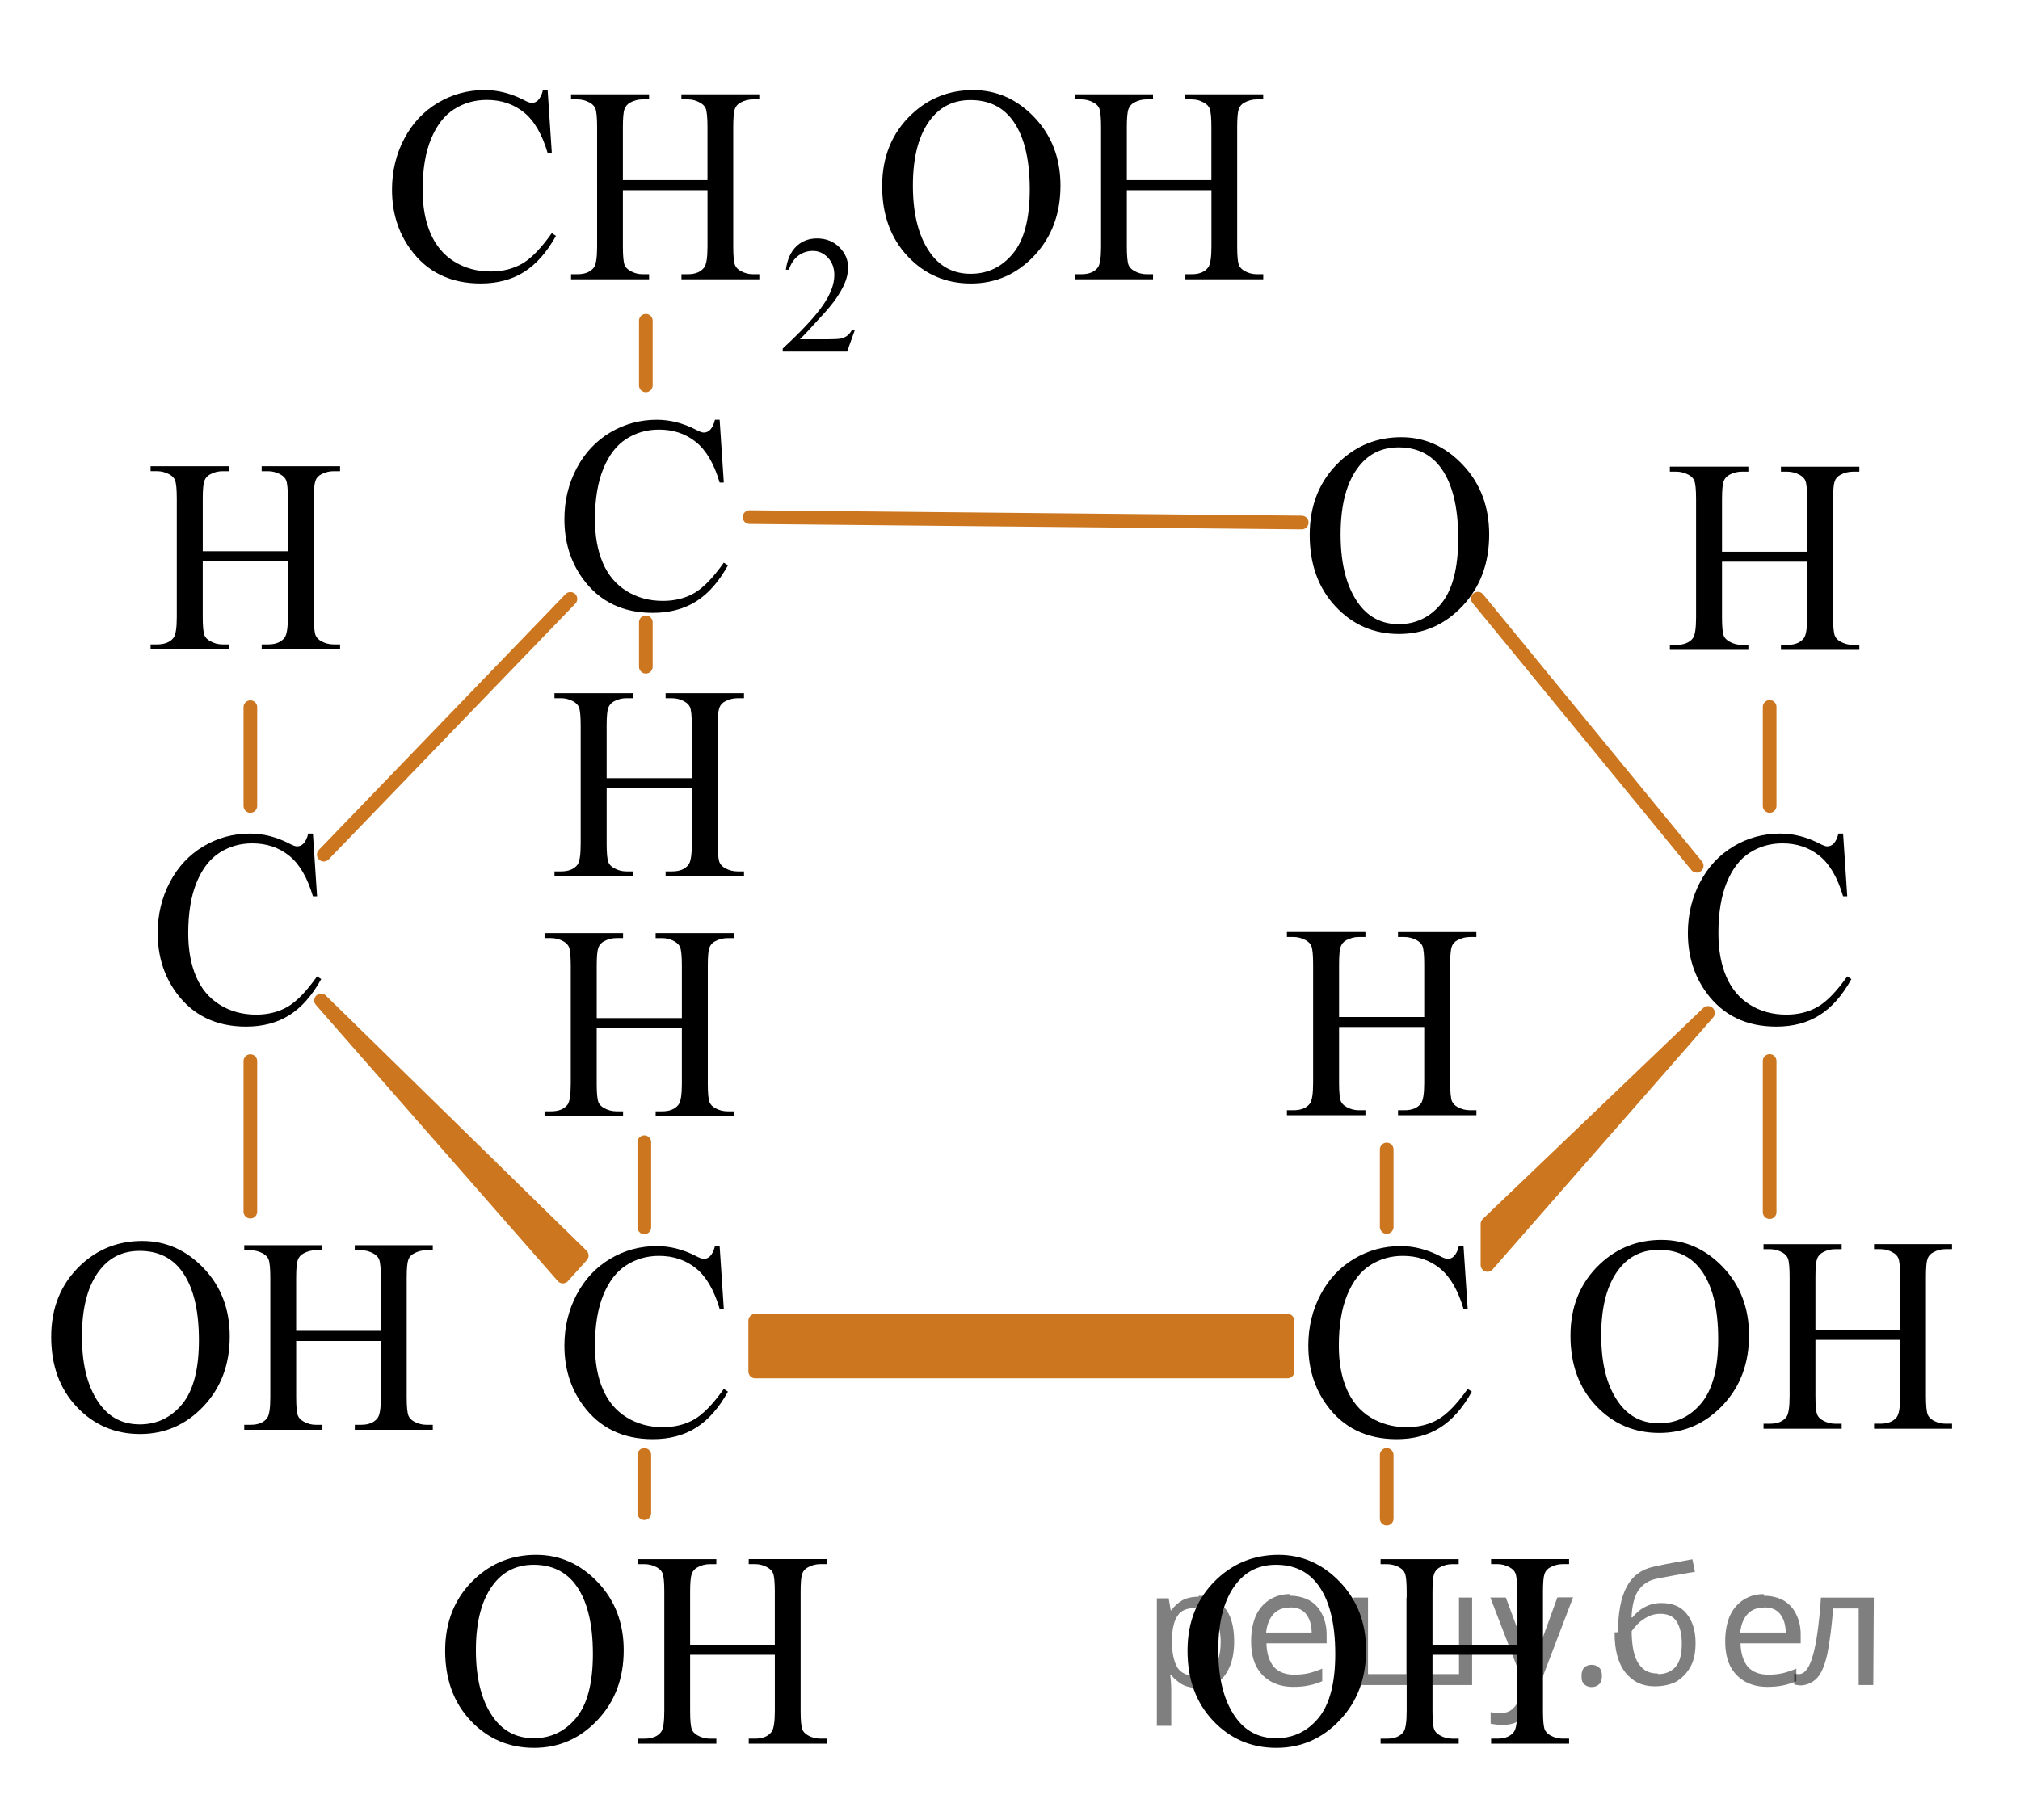
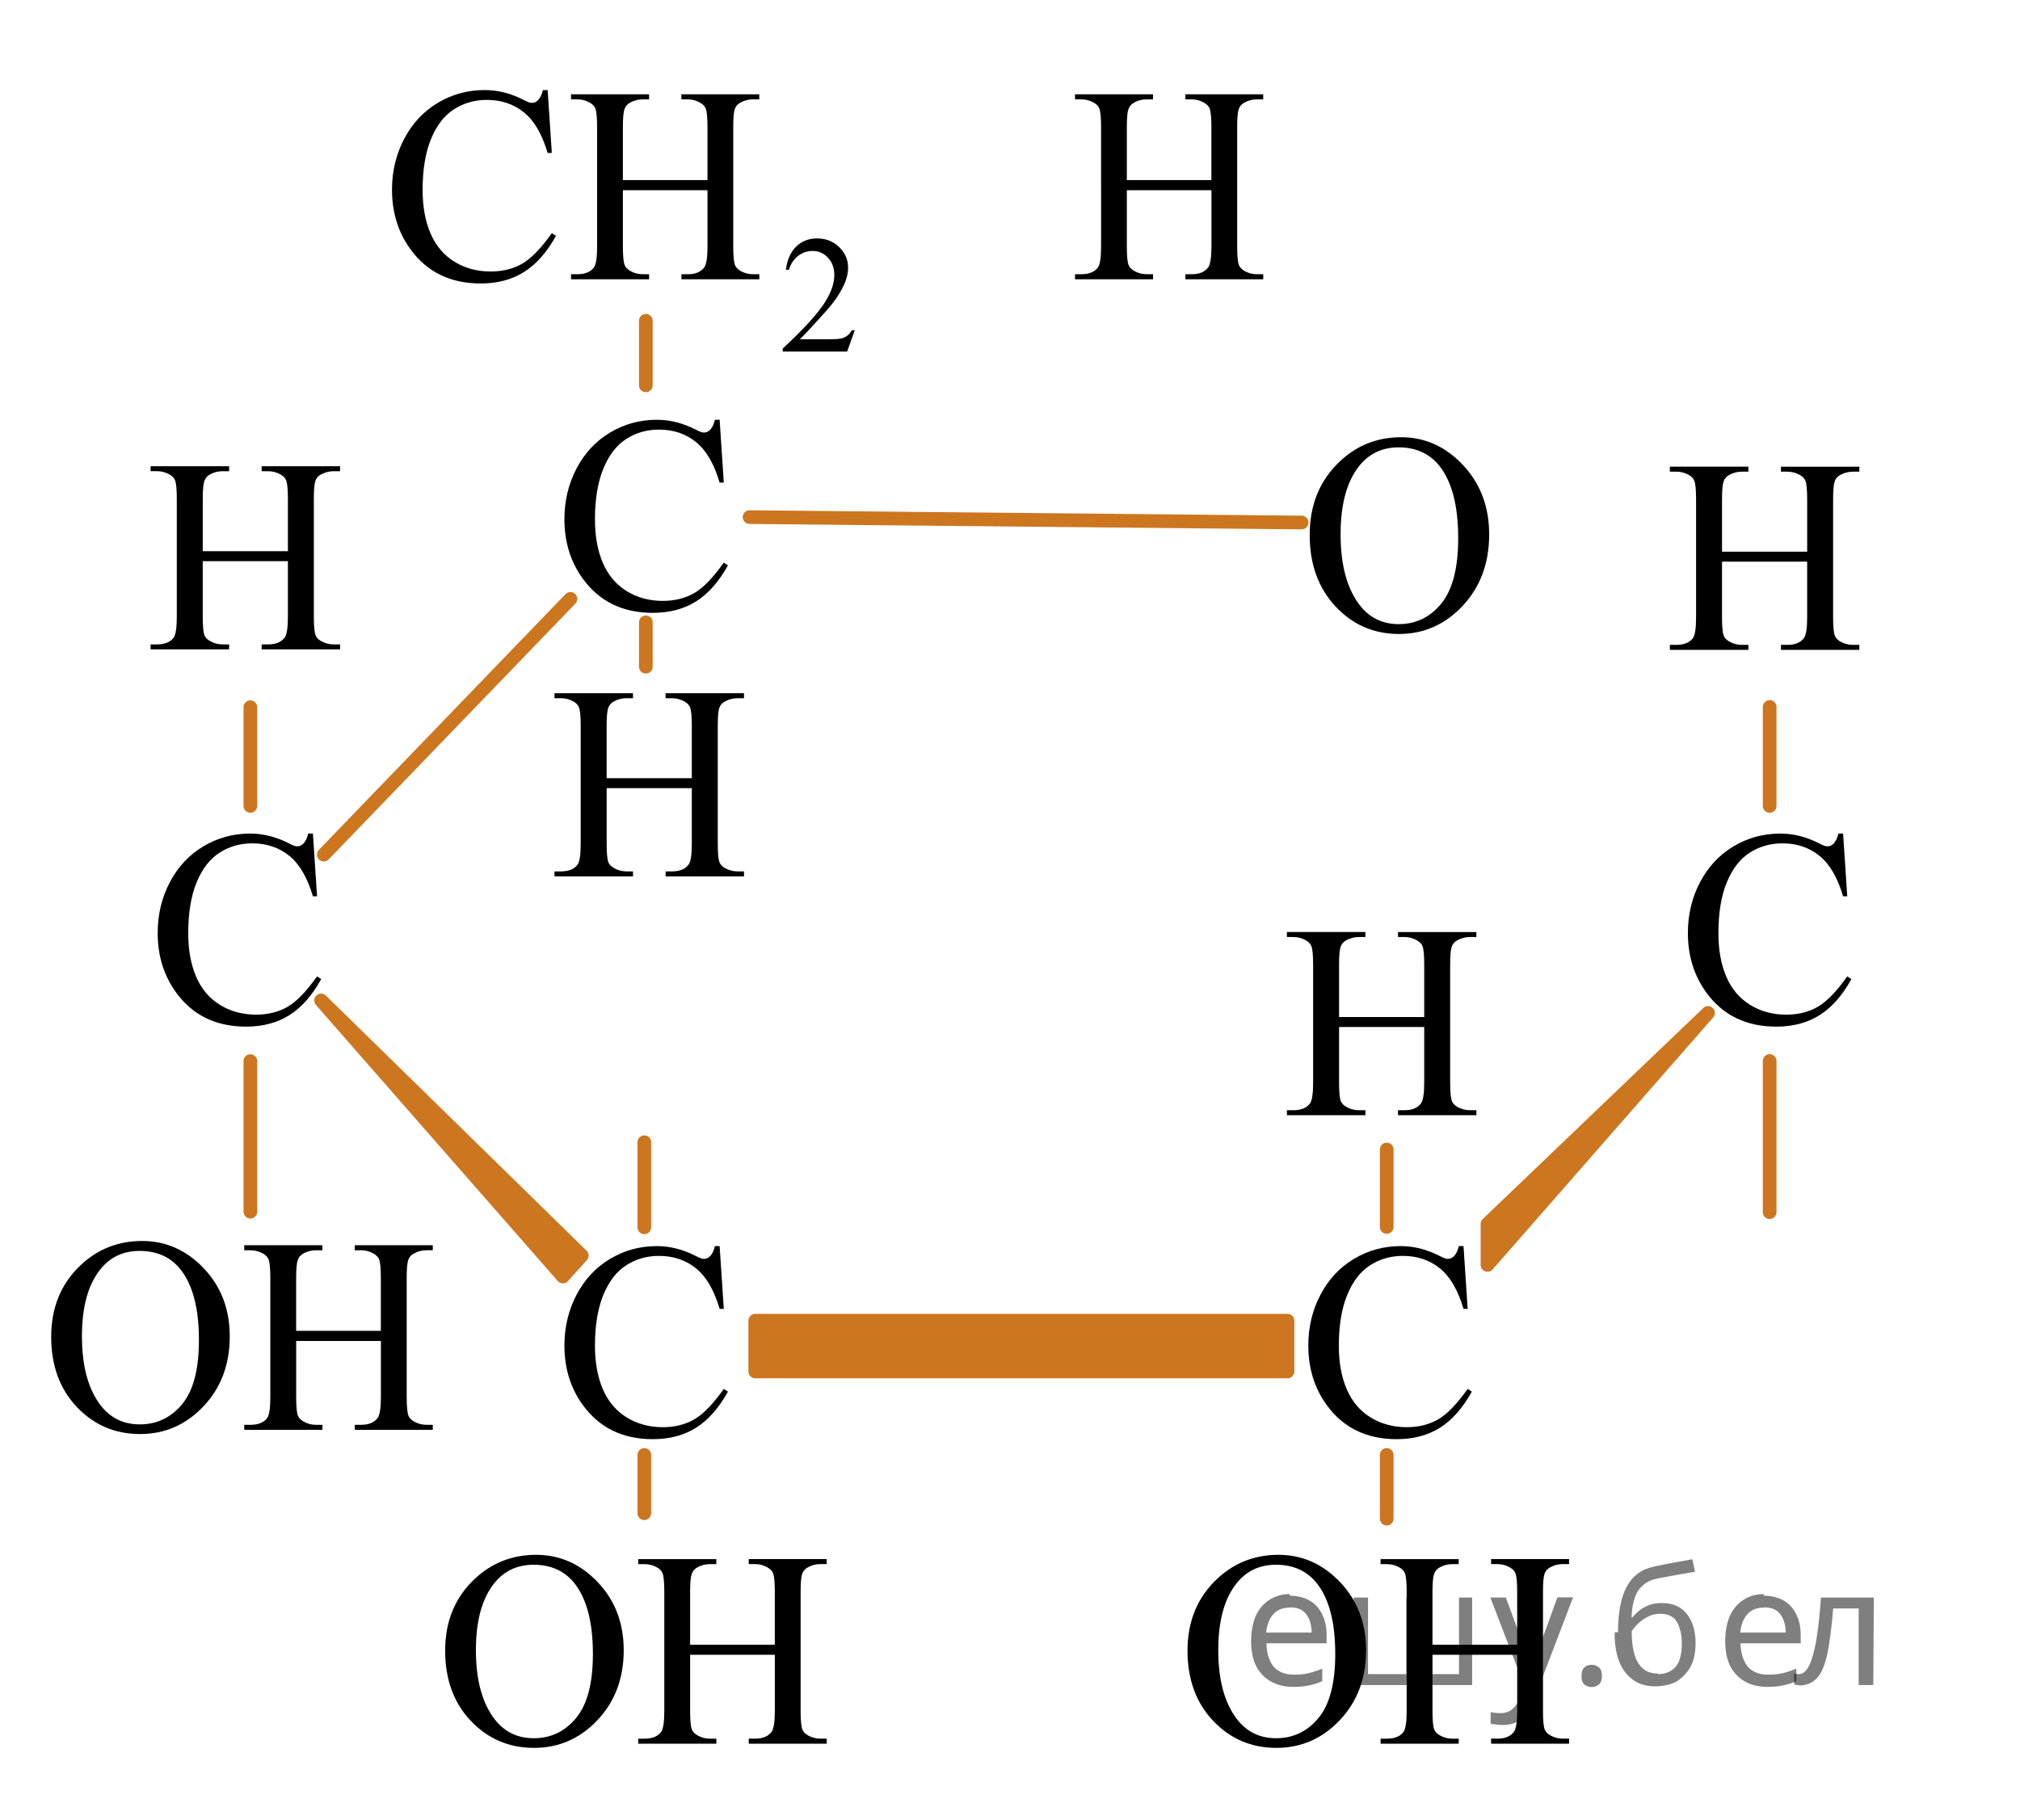
<svg xmlns="http://www.w3.org/2000/svg" xmlns:xlink="http://www.w3.org/1999/xlink" version="1.1" id="Слой_1" x="0px" y="0px" width="110.782px" height="99.828px" viewBox="-0.135 1.466 110.782 99.828" enable-background="new -0.135 1.466 110.782 99.828" xml:space="preserve">
  <rect x="41.284" y="73.913" fill="#CC761F" stroke="#CC761F" stroke-width="0.75" stroke-linecap="round" stroke-linejoin="round" stroke-miterlimit="10" width="29.19" height="2.786" />
  <polygon fill="#CC761F" stroke="#CC761F" stroke-width="0.75" stroke-linecap="round" stroke-linejoin="round" stroke-miterlimit="10" points="  31.77,70.339 17.473,56.346 30.735,71.49 " />
  <polygon fill="#CC761F" stroke="#CC761F" stroke-width="0.75" stroke-linecap="round" stroke-linejoin="round" stroke-miterlimit="10" points="  93.538,57.03 81.442,70.855 81.442,68.606 " />
  <line fill="none" stroke="#CC761F" stroke-width="0.75" stroke-linecap="round" stroke-linejoin="round" stroke-miterlimit="10" x1="71.254" y1="30.129" x2="40.973" y2="29.832" />
  <line fill="none" stroke="#CC761F" stroke-width="0.75" stroke-linecap="round" stroke-linejoin="round" stroke-miterlimit="10" x1="13.596" y1="40.26" x2="13.596" y2="45.675" />
  <line fill="none" stroke="#CC761F" stroke-width="0.75" stroke-linecap="round" stroke-linejoin="round" stroke-miterlimit="10" x1="13.596" y1="67.933" x2="13.596" y2="59.675" />
  <line fill="none" stroke="#CC761F" stroke-width="0.75" stroke-linecap="round" stroke-linejoin="round" stroke-miterlimit="10" x1="96.917" y1="40.245" x2="96.917" y2="45.675" />
  <line fill="none" stroke="#CC761F" stroke-width="0.75" stroke-linecap="round" stroke-linejoin="round" stroke-miterlimit="10" x1="75.915" y1="81.277" x2="75.915" y2="84.772" />
  <line fill="none" stroke="#CC761F" stroke-width="0.75" stroke-linecap="round" stroke-linejoin="round" stroke-miterlimit="10" x1="75.915" y1="64.521" x2="75.915" y2="68.772" />
  <line fill="none" stroke="#CC761F" stroke-width="0.75" stroke-linecap="round" stroke-linejoin="round" stroke-miterlimit="10" x1="96.917" y1="67.959" x2="96.917" y2="59.668" />
-   <line fill="none" stroke="#CC761F" stroke-width="0.75" stroke-linecap="round" stroke-linejoin="round" stroke-miterlimit="10" x1="80.913" y1="34.306" x2="92.917" y2="48.958" />
  <line fill="none" stroke="#CC761F" stroke-width="0.75" stroke-linecap="round" stroke-linejoin="round" stroke-miterlimit="10" x1="35.284" y1="35.604" x2="35.284" y2="38.038" />
  <line fill="none" stroke="#CC761F" stroke-width="0.75" stroke-linecap="round" stroke-linejoin="round" stroke-miterlimit="10" x1="35.284" y1="19.062" x2="35.284" y2="22.604" />
  <line fill="none" stroke="#CC761F" stroke-width="0.75" stroke-linecap="round" stroke-linejoin="round" stroke-miterlimit="10" x1="17.622" y1="48.347" x2="31.149" y2="34.318" />
  <line fill="none" stroke="#CC761F" stroke-width="0.75" stroke-linecap="round" stroke-linejoin="round" stroke-miterlimit="10" x1="35.201" y1="81.278" x2="35.201" y2="84.475" />
  <line fill="none" stroke="#CC761F" stroke-width="0.75" stroke-linecap="round" stroke-linejoin="round" stroke-miterlimit="10" x1="35.201" y1="64.123" x2="35.201" y2="68.792" />
  <g>
    <g>
      <g>
        <g>
          <defs>
            <rect id="SVGID_1_" x="68.86" y="21.837" width="16.561" height="18.423" />
          </defs>
          <clipPath id="SVGID_2_">
            <use xlink:href="#SVGID_1_" overflow="visible" />
          </clipPath>
          <g clip-path="url(#SVGID_2_)">
            <path d="M76.708,25.45c1.305,0,2.436,0.509,3.391,1.526c0.956,1.018,1.436,2.287,1.436,3.81c0,1.567-0.482,2.869-1.445,3.904       c-0.965,1.035-2.131,1.553-3.5,1.553c-1.383,0-2.545-0.505-3.486-1.515s-1.412-2.316-1.412-3.92       c0-1.639,0.543-2.976,1.631-4.011C74.264,25.9,75.393,25.45,76.708,25.45z M76.567,26.006c-0.898,0-1.621,0.343-2.164,1.027       c-0.678,0.853-1.016,2.101-1.016,3.745c0,1.685,0.352,2.981,1.053,3.89c0.539,0.69,1.25,1.035,2.135,1.035       c0.943,0,1.723-0.378,2.338-1.134c0.615-0.757,0.924-1.949,0.924-3.578c0-1.766-0.34-3.082-1.016-3.95       C78.276,26.351,77.526,26.006,76.567,26.006z" />
          </g>
        </g>
      </g>
    </g>
  </g>
  <g>
    <g>
      <g>
        <defs>
          <rect id="SVGID_3_" x="88.637" y="23.318" width="16.56" height="16.56" />
        </defs>
        <clipPath id="SVGID_4_">
          <use xlink:href="#SVGID_3_" overflow="visible" />
        </clipPath>
        <g clip-path="url(#SVGID_4_)">
          <path d="M94.305,31.728h4.67v-2.876c0-0.514-0.032-0.852-0.097-1.015c-0.049-0.124-0.152-0.23-0.311-0.319      c-0.213-0.118-0.438-0.178-0.675-0.178h-0.355v-0.274h4.299v0.274h-0.355c-0.237,0-0.463,0.057-0.675,0.171      c-0.158,0.079-0.266,0.198-0.322,0.359c-0.058,0.16-0.086,0.487-0.086,0.981v6.486c0,0.509,0.032,0.845,0.097,1.008      c0.05,0.123,0.15,0.229,0.304,0.318c0.218,0.119,0.445,0.178,0.683,0.178h0.355v0.274h-4.299v-0.274h0.355      c0.41,0,0.709-0.121,0.896-0.362c0.124-0.158,0.186-0.539,0.186-1.142v-3.062h-4.67v3.062c0,0.509,0.032,0.845,0.097,1.008      c0.05,0.123,0.153,0.229,0.312,0.318c0.212,0.119,0.438,0.178,0.675,0.178h0.362v0.274h-4.306v-0.274H91.8      c0.415,0,0.717-0.121,0.904-0.362c0.118-0.158,0.178-0.539,0.178-1.142v-6.486c0-0.514-0.032-0.852-0.097-1.015      c-0.049-0.124-0.15-0.23-0.304-0.319c-0.217-0.118-0.444-0.178-0.682-0.178h-0.355v-0.274h4.306v0.274h-0.362      c-0.237,0-0.463,0.057-0.675,0.171c-0.153,0.079-0.26,0.198-0.319,0.359c-0.059,0.16-0.089,0.487-0.089,0.981V31.728      L94.305,31.728z" />
        </g>
      </g>
    </g>
  </g>
  <g>
    <g>
      <g>
        <defs>
          <rect id="SVGID_5_" x="67.634" y="48.844" width="16.561" height="16.56" />
        </defs>
        <clipPath id="SVGID_6_">
          <use xlink:href="#SVGID_5_" overflow="visible" />
        </clipPath>
        <g clip-path="url(#SVGID_6_)">
          <path d="M73.303,57.255h4.67v-2.876c0-0.514-0.032-0.853-0.097-1.016c-0.049-0.123-0.152-0.229-0.311-0.318      c-0.213-0.119-0.438-0.178-0.675-0.178h-0.355v-0.274h4.298v0.274h-0.354c-0.237,0-0.463,0.057-0.675,0.17      c-0.158,0.079-0.266,0.199-0.322,0.359c-0.058,0.161-0.086,0.488-0.086,0.982v6.485c0,0.509,0.032,0.845,0.097,1.008      c0.05,0.124,0.15,0.23,0.304,0.319c0.218,0.118,0.445,0.178,0.683,0.178h0.355v0.274h-4.299v-0.274h0.355      c0.41,0,0.709-0.121,0.896-0.363c0.124-0.158,0.186-0.538,0.186-1.142v-3.062h-4.67v3.062c0,0.509,0.032,0.845,0.097,1.008      c0.05,0.124,0.153,0.23,0.312,0.319c0.212,0.118,0.438,0.178,0.675,0.178h0.362v0.274h-4.306v-0.274h0.355      c0.415,0,0.717-0.121,0.904-0.363c0.118-0.158,0.178-0.539,0.178-1.142v-6.485c0-0.514-0.032-0.853-0.097-1.016      c-0.049-0.123-0.15-0.229-0.304-0.318c-0.217-0.119-0.444-0.178-0.682-0.178h-0.355v-0.274h4.306v0.274h-0.362      c-0.237,0-0.463,0.057-0.675,0.17c-0.153,0.079-0.26,0.199-0.319,0.359c-0.059,0.161-0.089,0.488-0.089,0.982V57.255      L73.303,57.255z" />
        </g>
      </g>
    </g>
  </g>
  <g>
    <g>
      <g>
        <defs>
          <rect id="SVGID_7_" x="5.315" y="23.291" width="16.56" height="16.561" />
        </defs>
        <clipPath id="SVGID_8_">
          <use xlink:href="#SVGID_7_" overflow="visible" />
        </clipPath>
        <g clip-path="url(#SVGID_8_)">
          <path d="M10.984,31.702h4.67v-2.876c0-0.514-0.032-0.852-0.097-1.015c-0.049-0.124-0.152-0.23-0.311-0.319      c-0.213-0.118-0.438-0.178-0.675-0.178h-0.355V27.04h4.299v0.274H18.16c-0.237,0-0.463,0.057-0.675,0.171      c-0.158,0.079-0.266,0.198-0.322,0.359c-0.058,0.16-0.086,0.487-0.086,0.981v6.486c0,0.509,0.032,0.845,0.097,1.008      c0.05,0.123,0.15,0.229,0.304,0.318c0.218,0.119,0.445,0.178,0.683,0.178h0.355v0.274h-4.299v-0.274h0.355      c0.41,0,0.709-0.121,0.896-0.362c0.124-0.158,0.186-0.539,0.186-1.142v-3.062h-4.67v3.062c0,0.509,0.032,0.845,0.097,1.008      c0.05,0.123,0.153,0.229,0.312,0.318c0.212,0.119,0.438,0.178,0.675,0.178h0.362v0.274H8.124v-0.274h0.355      c0.415,0,0.717-0.121,0.904-0.363c0.118-0.158,0.178-0.538,0.178-1.142v-6.485c0-0.514-0.032-0.853-0.097-1.015      c-0.049-0.124-0.15-0.23-0.304-0.319c-0.217-0.118-0.444-0.178-0.682-0.178H8.124V27.04h4.306v0.274h-0.362      c-0.237,0-0.463,0.057-0.675,0.171c-0.153,0.079-0.26,0.198-0.319,0.359c-0.059,0.16-0.089,0.487-0.089,0.981V31.702z" />
        </g>
      </g>
    </g>
  </g>
  <g>
    <g>
      <g>
        <defs>
          <rect id="SVGID_9_" x="27.468" y="35.743" width="16.56" height="16.56" />
        </defs>
        <clipPath id="SVGID_10_">
          <use xlink:href="#SVGID_9_" overflow="visible" />
        </clipPath>
        <g clip-path="url(#SVGID_10_)">
          <path d="M33.136,44.155h4.67v-2.876c0-0.514-0.032-0.853-0.097-1.016c-0.049-0.123-0.152-0.229-0.311-0.318      c-0.213-0.119-0.438-0.178-0.675-0.178h-0.355v-0.274h4.299v0.274h-0.355c-0.237,0-0.463,0.057-0.675,0.17      c-0.158,0.079-0.266,0.199-0.322,0.359c-0.058,0.161-0.086,0.488-0.086,0.982v6.485c0,0.509,0.032,0.845,0.097,1.008      c0.05,0.124,0.15,0.23,0.304,0.318c0.218,0.119,0.445,0.178,0.683,0.178h0.355v0.274h-4.299v-0.274h0.355      c0.411,0,0.709-0.121,0.897-0.362c0.124-0.158,0.185-0.539,0.185-1.142v-3.062h-4.67v3.062c0,0.509,0.032,0.845,0.097,1.008      c0.049,0.123,0.153,0.229,0.311,0.318c0.212,0.119,0.438,0.178,0.675,0.178h0.362v0.274h-4.306v-0.274h0.355      c0.415,0,0.717-0.121,0.904-0.362c0.119-0.158,0.178-0.539,0.178-1.142v-6.486c0-0.514-0.032-0.852-0.097-1.015      c-0.049-0.124-0.15-0.23-0.304-0.319c-0.217-0.118-0.444-0.177-0.682-0.177h-0.355v-0.274h4.306v0.274h-0.362      c-0.237,0-0.463,0.057-0.675,0.17c-0.153,0.079-0.26,0.199-0.319,0.359c-0.059,0.161-0.089,0.488-0.089,0.982V44.155z" />
        </g>
      </g>
    </g>
  </g>
  <g>
    <g>
      <g>
        <defs>
-           <rect id="SVGID_11_" x="26.921" y="48.904" width="16.56" height="16.561" />
-         </defs>
+           </defs>
        <clipPath id="SVGID_12_">
          <use xlink:href="#SVGID_11_" overflow="visible" />
        </clipPath>
        <g clip-path="url(#SVGID_12_)">
          <path d="M32.59,57.315h4.67v-2.876c0-0.514-0.032-0.853-0.097-1.016c-0.049-0.123-0.152-0.229-0.311-0.318      c-0.213-0.119-0.438-0.178-0.675-0.178h-0.355v-0.274h4.299v0.274h-0.355c-0.237,0-0.463,0.057-0.675,0.17      c-0.158,0.079-0.266,0.199-0.322,0.359c-0.058,0.161-0.086,0.488-0.086,0.982v6.485c0,0.509,0.032,0.845,0.097,1.008      c0.05,0.124,0.15,0.23,0.304,0.319c0.218,0.118,0.445,0.178,0.683,0.178h0.355v0.274h-4.299v-0.274h0.355      c0.41,0,0.709-0.121,0.896-0.363c0.124-0.158,0.186-0.538,0.186-1.142v-3.062h-4.67v3.062c0,0.509,0.032,0.845,0.097,1.008      c0.05,0.124,0.153,0.23,0.312,0.319c0.212,0.118,0.438,0.178,0.675,0.178h0.362v0.274H29.73v-0.274h0.355      c0.415,0,0.717-0.121,0.904-0.363c0.118-0.158,0.178-0.538,0.178-1.142v-6.485c0-0.514-0.032-0.853-0.097-1.016      c-0.049-0.123-0.15-0.229-0.304-0.318c-0.217-0.119-0.444-0.178-0.682-0.178H29.73v-0.274h4.306v0.274h-0.362      c-0.237,0-0.463,0.057-0.675,0.17c-0.153,0.079-0.26,0.199-0.319,0.359c-0.059,0.161-0.089,0.488-0.089,0.982V57.315z" />
        </g>
      </g>
    </g>
  </g>
  <g>
    <defs>
      <polygon id="SVGID_13_" points="18.547,23.752 72.022,23.752 72.022,1.465 18.547,1.465 18.547,23.752   " />
    </defs>
    <clipPath id="SVGID_14_">
      <use xlink:href="#SVGID_13_" overflow="visible" />
    </clipPath>
    <g clip-path="url(#SVGID_14_)">
      <path d="M46.743,19.582l-0.419,1.17h-3.532v-0.166c1.039-0.962,1.77-1.749,2.194-2.359s0.636-1.167,0.636-1.673    c0-0.386-0.116-0.703-0.349-0.951s-0.511-0.372-0.834-0.372c-0.294,0-0.559,0.087-0.792,0.262s-0.407,0.431-0.519,0.769h-0.164    c0.074-0.553,0.263-0.978,0.567-1.273c0.305-0.296,0.685-0.444,1.141-0.444c0.486,0,0.891,0.159,1.216,0.476    s0.488,0.69,0.488,1.121c0,0.308-0.071,0.616-0.212,0.924c-0.218,0.484-0.571,0.997-1.06,1.539    c-0.733,0.813-1.19,1.303-1.373,1.471h1.563c0.318,0,0.541-0.012,0.669-0.036s0.243-0.073,0.347-0.146    c0.103-0.073,0.192-0.177,0.269-0.312H46.743z" />
    </g>
    <g clip-path="url(#SVGID_14_)">
      <path d="M29.899,6.408l0.229,3.449h-0.229c-0.305-1.033-0.739-1.776-1.304-2.23c-0.564-0.454-1.242-0.681-2.033-0.681    c-0.663,0-1.262,0.171-1.797,0.513s-0.956,0.886-1.263,1.635c-0.307,0.748-0.46,1.678-0.46,2.791c0,0.918,0.145,1.713,0.435,2.387    c0.29,0.673,0.725,1.189,1.307,1.548c0.582,0.359,1.246,0.539,1.992,0.539c0.648,0,1.22-0.141,1.716-0.423s1.041-0.842,1.635-1.68    l0.228,0.15c-0.501,0.902-1.085,1.563-1.753,1.982c-0.667,0.419-1.46,0.628-2.378,0.628c-1.655,0-2.936-0.624-3.844-1.871    c-0.678-0.928-1.017-2.02-1.017-3.277c0-1.012,0.224-1.942,0.67-2.791c0.447-0.848,1.062-1.505,1.845-1.971s1.639-0.7,2.566-0.7    c0.722,0,1.434,0.18,2.136,0.539c0.206,0.11,0.354,0.165,0.442,0.165c0.133,0,0.248-0.047,0.346-0.142    c0.127-0.135,0.218-0.322,0.272-0.561H29.899z" />
      <path d="M34.025,11.346h4.64V8.443c0-0.519-0.032-0.86-0.096-1.025c-0.049-0.125-0.152-0.232-0.31-0.321    c-0.211-0.12-0.435-0.18-0.67-0.18h-0.354V6.64h4.271v0.277h-0.354c-0.236,0-0.459,0.057-0.67,0.172    c-0.157,0.08-0.264,0.201-0.32,0.363c-0.056,0.162-0.084,0.493-0.084,0.992v6.546c0,0.514,0.032,0.853,0.096,1.017    c0.049,0.125,0.149,0.232,0.302,0.322c0.216,0.12,0.442,0.18,0.678,0.18h0.354v0.277h-4.271v-0.277h0.354    c0.407,0,0.705-0.122,0.891-0.367c0.123-0.16,0.184-0.543,0.184-1.152V11.9h-4.64v3.09c0,0.514,0.032,0.853,0.096,1.017    c0.049,0.125,0.152,0.232,0.309,0.322c0.211,0.12,0.435,0.18,0.67,0.18h0.361v0.277h-4.279v-0.277h0.354    c0.412,0,0.712-0.122,0.898-0.367c0.118-0.16,0.177-0.543,0.177-1.152V8.443c0-0.519-0.032-0.86-0.096-1.025    c-0.049-0.125-0.15-0.232-0.302-0.321c-0.216-0.12-0.441-0.18-0.677-0.18h-0.354V6.64h4.279v0.277H35.1    c-0.236,0-0.459,0.057-0.67,0.172c-0.152,0.08-0.258,0.201-0.316,0.363c-0.059,0.162-0.088,0.493-0.088,0.992V11.346z" />
-       <path d="M53.23,6.408c1.296,0,2.419,0.5,3.369,1.5c0.95,1,1.425,2.248,1.425,3.745c0,1.541-0.479,2.82-1.436,3.838    c-0.958,1.018-2.116,1.526-3.476,1.526c-1.375,0-2.53-0.496-3.465-1.489c-0.935-0.993-1.403-2.277-1.403-3.853    c0-1.611,0.54-2.925,1.62-3.943C50.802,6.849,51.924,6.408,53.23,6.408z M53.09,6.954c-0.894,0-1.61,0.337-2.15,1.01    c-0.672,0.838-1.009,2.065-1.009,3.681c0,1.656,0.349,2.93,1.046,3.823c0.535,0.679,1.242,1.018,2.121,1.018    c0.938,0,1.712-0.372,2.324-1.115s0.917-1.915,0.917-3.516c0-1.736-0.336-3.03-1.009-3.883C54.789,7.293,54.042,6.954,53.09,6.954    z" />
      <path d="M61.661,11.346h4.64V8.443c0-0.519-0.032-0.86-0.096-1.025c-0.049-0.125-0.152-0.232-0.31-0.321    c-0.211-0.12-0.435-0.18-0.67-0.18h-0.354V6.64h4.271v0.277H68.79c-0.235,0-0.459,0.057-0.67,0.172    c-0.157,0.08-0.264,0.201-0.32,0.363c-0.057,0.162-0.085,0.493-0.085,0.992v6.546c0,0.514,0.032,0.853,0.096,1.017    c0.049,0.125,0.149,0.232,0.302,0.322c0.217,0.12,0.442,0.18,0.678,0.18h0.354v0.277h-4.271v-0.277h0.354    c0.407,0,0.705-0.122,0.892-0.367c0.122-0.16,0.184-0.543,0.184-1.152V11.9h-4.64v3.09c0,0.514,0.032,0.853,0.096,1.017    c0.049,0.125,0.152,0.232,0.31,0.322c0.211,0.12,0.435,0.18,0.67,0.18h0.361v0.277h-4.279v-0.277h0.354    c0.412,0,0.712-0.122,0.898-0.367c0.118-0.16,0.177-0.543,0.177-1.152V8.443c0-0.519-0.032-0.86-0.096-1.025    c-0.049-0.125-0.149-0.232-0.302-0.321c-0.216-0.12-0.441-0.18-0.678-0.18h-0.354V6.64h4.279v0.277h-0.361    c-0.235,0-0.459,0.057-0.67,0.172c-0.152,0.08-0.258,0.201-0.316,0.363c-0.06,0.162-0.089,0.493-0.089,0.992V11.346z" />
    </g>
  </g>
  <g>
    <defs>
      <polygon id="SVGID_15_" points="62.184,101.293 89.645,101.293 89.645,83.214 62.184,83.214 62.184,101.293   " />
    </defs>
    <clipPath id="SVGID_16_">
      <use xlink:href="#SVGID_15_" overflow="visible" />
    </clipPath>
    <g clip-path="url(#SVGID_16_)">
      <path d="M69.982,86.756c1.299,0,2.423,0.499,3.375,1.497c0.951,0.999,1.427,2.245,1.427,3.738c0,1.539-0.479,2.816-1.438,3.832    s-2.119,1.523-3.48,1.523c-1.377,0-2.533-0.495-3.471-1.486c-0.937-0.991-1.404-2.273-1.404-3.847c0-1.608,0.541-2.92,1.622-3.937    C67.551,87.197,68.674,86.756,69.982,86.756z M69.842,87.301c-0.895,0-1.612,0.336-2.153,1.009    c-0.674,0.836-1.011,2.062-1.011,3.675c0,1.652,0.35,2.925,1.048,3.816c0.535,0.677,1.243,1.016,2.124,1.016    c0.938,0,1.714-0.371,2.326-1.113c0.612-0.741,0.918-1.912,0.918-3.51c0-1.733-0.336-3.025-1.01-3.877    C71.543,87.64,70.796,87.301,69.842,87.301z" />
      <path d="M78.425,91.686h4.646v-2.898c0-0.518-0.032-0.859-0.096-1.023c-0.049-0.124-0.152-0.231-0.31-0.321    c-0.212-0.119-0.436-0.179-0.671-0.179h-0.354v-0.276h4.277v0.276h-0.354c-0.236,0-0.46,0.057-0.671,0.172    c-0.158,0.079-0.265,0.2-0.321,0.362c-0.057,0.161-0.085,0.491-0.085,0.989v6.535c0,0.514,0.032,0.852,0.096,1.017    c0.05,0.124,0.15,0.231,0.303,0.32c0.216,0.12,0.442,0.18,0.679,0.18h0.354v0.276h-4.277v-0.276h0.354    c0.407,0,0.705-0.122,0.892-0.366c0.123-0.159,0.185-0.542,0.185-1.15v-3.084h-4.646v3.084c0,0.514,0.032,0.852,0.097,1.017    c0.049,0.124,0.152,0.231,0.31,0.32c0.211,0.12,0.435,0.18,0.671,0.18h0.361v0.276h-4.285v-0.276h0.354    c0.413,0,0.713-0.122,0.899-0.366c0.118-0.159,0.177-0.542,0.177-1.15v-6.535c0-0.518-0.031-0.859-0.096-1.023    c-0.049-0.124-0.149-0.231-0.302-0.321c-0.217-0.119-0.443-0.179-0.679-0.179h-0.354v-0.276h4.285v0.276h-0.361    c-0.236,0-0.46,0.057-0.671,0.172c-0.152,0.079-0.259,0.2-0.317,0.362c-0.059,0.161-0.089,0.491-0.089,0.989V91.686z" />
    </g>
  </g>
  <g>
    <defs>
      <polygon id="SVGID_17_" points="-0.135,84.076 27.326,84.076 27.326,65.998 -0.135,65.998 -0.135,84.076   " />
    </defs>
    <clipPath id="SVGID_18_">
      <use xlink:href="#SVGID_17_" overflow="visible" />
    </clipPath>
    <g clip-path="url(#SVGID_18_)">
      <path d="M7.663,69.54c1.299,0,2.423,0.499,3.375,1.497c0.951,0.999,1.427,2.245,1.427,3.738c0,1.539-0.479,2.816-1.438,3.832    s-2.119,1.523-3.48,1.523c-1.377,0-2.533-0.495-3.471-1.486c-0.937-0.991-1.404-2.273-1.404-3.847c0-1.608,0.541-2.92,1.622-3.937    C5.232,69.981,6.355,69.54,7.663,69.54z M7.523,70.085c-0.895,0-1.612,0.336-2.153,1.009c-0.674,0.836-1.011,2.062-1.011,3.675    c0,1.652,0.35,2.925,1.048,3.816c0.535,0.677,1.243,1.016,2.124,1.016c0.938,0,1.714-0.371,2.326-1.113    c0.612-0.741,0.918-1.912,0.918-3.51c0-1.733-0.336-3.025-1.01-3.877C9.225,70.424,8.478,70.085,7.523,70.085z" />
      <path d="M16.106,74.47h4.646v-2.898c0-0.518-0.032-0.859-0.096-1.023c-0.049-0.124-0.152-0.231-0.31-0.321    c-0.212-0.119-0.436-0.179-0.671-0.179h-0.354v-0.276H23.6v0.276h-0.354c-0.236,0-0.46,0.057-0.671,0.172    c-0.158,0.079-0.265,0.2-0.321,0.362c-0.057,0.161-0.085,0.491-0.085,0.989v6.535c0,0.514,0.032,0.852,0.096,1.017    c0.05,0.124,0.15,0.231,0.303,0.32c0.216,0.12,0.442,0.18,0.679,0.18H23.6V79.9h-4.277v-0.276h0.354    c0.407,0,0.705-0.122,0.892-0.366c0.123-0.159,0.185-0.542,0.185-1.15v-3.084h-4.646v3.084c0,0.514,0.032,0.852,0.097,1.017    c0.049,0.124,0.152,0.231,0.31,0.32c0.211,0.12,0.435,0.18,0.671,0.18h0.361V79.9H13.26v-0.276h0.354    c0.413,0,0.713-0.122,0.899-0.366c0.118-0.159,0.177-0.542,0.177-1.15v-6.535c0-0.518-0.031-0.859-0.096-1.023    c-0.049-0.124-0.149-0.231-0.302-0.321c-0.217-0.119-0.443-0.179-0.679-0.179H13.26v-0.276h4.285v0.276h-0.361    c-0.236,0-0.46,0.057-0.671,0.172c-0.152,0.079-0.259,0.2-0.317,0.362c-0.059,0.161-0.089,0.491-0.089,0.989V74.47z" />
    </g>
  </g>
  <g>
    <defs>
-       <polygon id="SVGID_19_" points="83.186,84.017 110.647,84.017 110.647,65.939 83.186,65.939 83.186,84.017   " />
-     </defs>
+       </defs>
    <clipPath id="SVGID_20_">
      <use xlink:href="#SVGID_19_" overflow="visible" />
    </clipPath>
    <g clip-path="url(#SVGID_20_)">
      <path d="M90.984,69.481c1.299,0,2.423,0.499,3.375,1.497c0.951,0.999,1.427,2.245,1.427,3.738c0,1.539-0.479,2.816-1.438,3.832    s-2.119,1.523-3.48,1.523c-1.377,0-2.533-0.495-3.471-1.486c-0.937-0.991-1.404-2.273-1.404-3.847c0-1.608,0.541-2.92,1.622-3.937    C88.553,69.921,89.676,69.481,90.984,69.481z M90.844,70.026c-0.895,0-1.612,0.336-2.153,1.009    c-0.674,0.836-1.011,2.062-1.011,3.675c0,1.652,0.35,2.925,1.048,3.816c0.535,0.677,1.243,1.016,2.124,1.016    c0.938,0,1.714-0.371,2.326-1.113c0.612-0.741,0.918-1.912,0.918-3.51c0-1.733-0.336-3.025-1.01-3.877    C92.545,70.365,91.798,70.026,90.844,70.026z" />
      <path d="M99.427,74.41h4.646v-2.898c0-0.518-0.032-0.859-0.096-1.023c-0.049-0.124-0.152-0.231-0.31-0.321    c-0.212-0.119-0.436-0.179-0.671-0.179h-0.354v-0.276h4.277v0.276h-0.354c-0.236,0-0.46,0.057-0.671,0.172    c-0.158,0.079-0.265,0.2-0.321,0.362c-0.057,0.161-0.085,0.491-0.085,0.989v6.535c0,0.514,0.032,0.852,0.096,1.017    c0.05,0.124,0.15,0.231,0.303,0.32c0.216,0.12,0.442,0.18,0.679,0.18h0.354v0.276h-4.277v-0.276h0.354    c0.407,0,0.705-0.122,0.892-0.366c0.123-0.159,0.185-0.542,0.185-1.15v-3.084h-4.646v3.084c0,0.514,0.032,0.852,0.097,1.017    c0.049,0.124,0.152,0.231,0.31,0.32c0.211,0.12,0.435,0.18,0.671,0.18h0.361v0.276h-4.285v-0.276h0.354    c0.413,0,0.713-0.122,0.899-0.366c0.118-0.159,0.177-0.542,0.177-1.15v-6.535c0-0.518-0.031-0.859-0.096-1.023    c-0.049-0.124-0.149-0.231-0.302-0.321c-0.217-0.119-0.443-0.179-0.679-0.179h-0.354v-0.276h4.285v0.276h-0.361    c-0.236,0-0.46,0.057-0.671,0.172c-0.152,0.079-0.259,0.2-0.317,0.362c-0.059,0.161-0.089,0.491-0.089,0.989V74.41z" />
    </g>
  </g>
  <g>
    <defs>
      <polygon id="SVGID_21_" points="21.471,101.293 48.932,101.293 48.932,83.214 21.471,83.214 21.471,101.293   " />
    </defs>
    <clipPath id="SVGID_22_">
      <use xlink:href="#SVGID_21_" overflow="visible" />
    </clipPath>
    <g clip-path="url(#SVGID_22_)">
      <path d="M29.269,86.756c1.299,0,2.423,0.499,3.375,1.497c0.951,0.999,1.427,2.245,1.427,3.738c0,1.539-0.479,2.816-1.438,3.832    s-2.119,1.523-3.48,1.523c-1.377,0-2.533-0.495-3.471-1.486c-0.937-0.991-1.404-2.273-1.404-3.847c0-1.608,0.541-2.92,1.622-3.937    C26.838,87.197,27.961,86.756,29.269,86.756z M29.129,87.301c-0.895,0-1.612,0.336-2.153,1.009    c-0.674,0.836-1.011,2.062-1.011,3.675c0,1.652,0.35,2.925,1.048,3.816c0.535,0.677,1.243,1.016,2.124,1.016    c0.938,0,1.714-0.371,2.326-1.113c0.612-0.741,0.918-1.912,0.918-3.51c0-1.733-0.336-3.025-1.01-3.877    C30.83,87.64,30.083,87.301,29.129,87.301z" />
      <path d="M37.712,91.686h4.646v-2.898c0-0.518-0.032-0.859-0.096-1.023c-0.049-0.124-0.152-0.231-0.31-0.321    c-0.212-0.119-0.436-0.179-0.671-0.179h-0.354v-0.276h4.277v0.276h-0.354c-0.236,0-0.46,0.057-0.671,0.172    c-0.158,0.079-0.265,0.2-0.321,0.362c-0.057,0.161-0.085,0.491-0.085,0.989v6.535c0,0.514,0.032,0.852,0.096,1.017    c0.05,0.124,0.15,0.231,0.303,0.32c0.216,0.12,0.442,0.18,0.679,0.18h0.354v0.276h-4.277v-0.276h0.354    c0.407,0,0.705-0.122,0.892-0.366c0.123-0.159,0.185-0.542,0.185-1.15v-3.084h-4.646v3.084c0,0.514,0.032,0.852,0.097,1.017    c0.049,0.124,0.152,0.231,0.31,0.32c0.211,0.12,0.435,0.18,0.671,0.18h0.361v0.276h-4.285v-0.276h0.354    c0.413,0,0.713-0.122,0.899-0.366c0.118-0.159,0.177-0.542,0.177-1.15v-6.535c0-0.518-0.031-0.859-0.096-1.023    c-0.049-0.124-0.149-0.231-0.302-0.321c-0.217-0.119-0.443-0.179-0.679-0.179h-0.354v-0.276h4.285v0.276h-0.361    c-0.236,0-0.46,0.057-0.671,0.172c-0.152,0.079-0.259,0.2-0.317,0.362c-0.059,0.161-0.089,0.491-0.089,0.989V91.686z" />
    </g>
  </g>
  <g>
    <g>
      <defs>
        <rect id="SVGID_23_" x="4.871" y="43.63" width="15.566" height="17.553" />
      </defs>
      <clipPath id="SVGID_24_">
        <use xlink:href="#SVGID_23_" overflow="visible" />
      </clipPath>
      <g clip-path="url(#SVGID_24_)">
		</g>
    </g>
    <g>
      <defs>
        <polygon id="SVGID_25_" points="5.713,61.721 20.754,61.721 20.754,43.643 5.713,43.643 5.713,61.721    " />
      </defs>
      <clipPath id="SVGID_26_">
        <use xlink:href="#SVGID_25_" overflow="visible" />
      </clipPath>
      <g clip-path="url(#SVGID_26_)">
        <path d="M17.026,47.19l0.228,3.443h-0.228c-0.304-1.03-0.737-1.772-1.3-2.225s-1.239-0.68-2.027-0.68     c-0.661,0-1.259,0.17-1.792,0.512c-0.534,0.341-0.954,0.885-1.26,1.632c-0.306,0.747-0.459,1.675-0.459,2.786     c0,0.916,0.144,1.711,0.433,2.383s0.724,1.188,1.304,1.546s1.243,0.538,1.987,0.538c0.646,0,1.217-0.141,1.711-0.422     s1.038-0.841,1.63-1.677l0.228,0.149c-0.499,0.901-1.082,1.561-1.748,1.979c-0.666,0.419-1.457,0.628-2.372,0.628     c-1.65,0-2.928-0.622-3.834-1.867c-0.676-0.927-1.014-2.017-1.014-3.271c0-1.011,0.223-1.939,0.668-2.786     c0.445-0.846,1.059-1.502,1.84-1.968c0.781-0.466,1.634-0.699,2.56-0.699c0.72,0,1.43,0.18,2.13,0.538     c0.206,0.109,0.353,0.164,0.441,0.164c0.132,0,0.247-0.047,0.345-0.142c0.127-0.135,0.218-0.321,0.271-0.561H17.026z" />
      </g>
    </g>
  </g>
  <g>
    <g>
      <defs>
        <rect id="SVGID_27_" x="88.79" y="43.63" width="15.566" height="17.553" />
      </defs>
      <clipPath id="SVGID_28_">
        <use xlink:href="#SVGID_27_" overflow="visible" />
      </clipPath>
      <g clip-path="url(#SVGID_28_)">
		</g>
    </g>
    <g>
      <defs>
        <polygon id="SVGID_29_" points="89.631,61.721 104.672,61.721 104.672,43.643 89.631,43.643 89.631,61.721    " />
      </defs>
      <clipPath id="SVGID_30_">
        <use xlink:href="#SVGID_29_" overflow="visible" />
      </clipPath>
      <g clip-path="url(#SVGID_30_)">
        <path d="M100.945,47.19l0.228,3.443h-0.228c-0.304-1.03-0.737-1.772-1.301-2.225c-0.563-0.453-1.238-0.68-2.026-0.68     c-0.661,0-1.259,0.17-1.792,0.512c-0.534,0.341-0.954,0.885-1.26,1.632c-0.307,0.747-0.459,1.675-0.459,2.786     c0,0.916,0.144,1.711,0.433,2.383s0.724,1.188,1.304,1.546s1.243,0.538,1.987,0.538c0.646,0,1.217-0.141,1.711-0.422     c0.495-0.281,1.038-0.841,1.631-1.677l0.228,0.149c-0.499,0.901-1.082,1.561-1.748,1.979c-0.666,0.419-1.457,0.628-2.372,0.628     c-1.65,0-2.929-0.622-3.834-1.867c-0.676-0.927-1.014-2.017-1.014-3.271c0-1.011,0.223-1.939,0.668-2.786     c0.445-0.846,1.059-1.502,1.84-1.968c0.781-0.466,1.635-0.699,2.56-0.699c0.72,0,1.43,0.18,2.13,0.538     c0.206,0.109,0.353,0.164,0.441,0.164c0.132,0,0.247-0.047,0.345-0.142c0.127-0.135,0.218-0.321,0.271-0.561H100.945z" />
      </g>
    </g>
  </g>
  <g>
    <g>
      <defs>
        <rect id="SVGID_31_" x="67.973" y="66.261" width="15.566" height="17.553" />
      </defs>
      <clipPath id="SVGID_32_">
        <use xlink:href="#SVGID_31_" overflow="visible" />
      </clipPath>
      <g clip-path="url(#SVGID_32_)">
		</g>
    </g>
    <g>
      <defs>
        <polygon id="SVGID_33_" points="68.815,84.352 83.856,84.352 83.856,66.275 68.815,66.275 68.815,84.352    " />
      </defs>
      <clipPath id="SVGID_34_">
        <use xlink:href="#SVGID_33_" overflow="visible" />
      </clipPath>
      <g clip-path="url(#SVGID_34_)">
        <path d="M80.128,69.821l0.228,3.443h-0.228c-0.304-1.03-0.737-1.772-1.301-2.226c-0.563-0.453-1.238-0.68-2.026-0.68     c-0.661,0-1.259,0.171-1.792,0.512c-0.534,0.341-0.954,0.885-1.26,1.632c-0.307,0.747-0.459,1.676-0.459,2.786     c0,0.916,0.144,1.711,0.433,2.383s0.724,1.188,1.304,1.546s1.243,0.538,1.987,0.538c0.646,0,1.217-0.141,1.711-0.422     c0.495-0.281,1.038-0.841,1.631-1.677l0.228,0.149c-0.499,0.901-1.082,1.561-1.748,1.979c-0.666,0.419-1.457,0.628-2.372,0.628     c-1.65,0-2.929-0.622-3.834-1.867c-0.676-0.927-1.014-2.017-1.014-3.271c0-1.011,0.223-1.939,0.668-2.786s1.059-1.503,1.84-1.968     c0.781-0.466,1.635-0.699,2.56-0.699c0.72,0,1.43,0.18,2.13,0.538c0.206,0.109,0.353,0.164,0.441,0.164     c0.132,0,0.247-0.047,0.345-0.142c0.127-0.135,0.218-0.321,0.271-0.561H80.128z" />
      </g>
    </g>
  </g>
  <g>
    <g>
      <defs>
        <rect id="SVGID_35_" x="27.176" y="66.261" width="15.566" height="17.553" />
      </defs>
      <clipPath id="SVGID_36_">
        <use xlink:href="#SVGID_35_" overflow="visible" />
      </clipPath>
      <g clip-path="url(#SVGID_36_)">
		</g>
    </g>
    <g>
      <defs>
        <polygon id="SVGID_37_" points="28.018,84.352 43.059,84.352 43.059,66.275 28.018,66.275 28.018,84.352    " />
      </defs>
      <clipPath id="SVGID_38_">
        <use xlink:href="#SVGID_37_" overflow="visible" />
      </clipPath>
      <g clip-path="url(#SVGID_38_)">
        <path d="M39.332,69.821l0.228,3.443h-0.228c-0.304-1.03-0.737-1.772-1.3-2.226s-1.239-0.68-2.027-0.68     c-0.661,0-1.259,0.171-1.792,0.512c-0.534,0.341-0.954,0.885-1.26,1.632c-0.306,0.747-0.459,1.676-0.459,2.786     c0,0.916,0.144,1.711,0.433,2.383s0.724,1.188,1.304,1.546s1.243,0.538,1.987,0.538c0.646,0,1.217-0.141,1.711-0.422     s1.038-0.841,1.63-1.677l0.228,0.149c-0.499,0.901-1.082,1.561-1.748,1.979c-0.666,0.419-1.457,0.628-2.372,0.628     c-1.65,0-2.928-0.622-3.834-1.867c-0.676-0.927-1.014-2.017-1.014-3.271c0-1.011,0.223-1.939,0.668-2.786     c0.445-0.847,1.059-1.503,1.84-1.968c0.781-0.466,1.634-0.699,2.56-0.699c0.72,0,1.43,0.18,2.13,0.538     c0.206,0.109,0.353,0.164,0.441,0.164c0.132,0,0.247-0.047,0.345-0.142c0.127-0.135,0.218-0.321,0.271-0.561H39.332z" />
      </g>
    </g>
  </g>
  <g>
    <g>
      <defs>
        <rect id="SVGID_39_" x="27.176" y="20.935" width="15.566" height="17.553" />
      </defs>
      <clipPath id="SVGID_40_">
        <use xlink:href="#SVGID_39_" overflow="visible" />
      </clipPath>
      <g clip-path="url(#SVGID_40_)">
		</g>
    </g>
    <g>
      <defs>
        <polygon id="SVGID_41_" points="28.018,39.026 43.059,39.026 43.059,20.949 28.018,20.949 28.018,39.026    " />
      </defs>
      <clipPath id="SVGID_42_">
        <use xlink:href="#SVGID_41_" overflow="visible" />
      </clipPath>
      <g clip-path="url(#SVGID_42_)">
        <path d="M39.332,24.495l0.228,3.443h-0.228c-0.304-1.031-0.737-1.772-1.3-2.226s-1.239-0.68-2.027-0.68     c-0.661,0-1.259,0.17-1.792,0.512c-0.534,0.341-0.954,0.885-1.26,1.632c-0.306,0.747-0.459,1.676-0.459,2.786     c0,0.916,0.144,1.71,0.433,2.382c0.289,0.672,0.724,1.188,1.304,1.546c0.58,0.358,1.243,0.538,1.987,0.538     c0.646,0,1.217-0.141,1.711-0.422s1.038-0.84,1.63-1.677l0.228,0.149c-0.499,0.901-1.082,1.561-1.748,1.979     c-0.666,0.418-1.457,0.627-2.372,0.627c-1.65,0-2.928-0.622-3.834-1.867c-0.676-0.926-1.014-2.017-1.014-3.271     c0-1.011,0.223-1.939,0.668-2.786c0.445-0.846,1.059-1.502,1.84-1.968c0.781-0.466,1.634-0.699,2.56-0.699     c0.72,0,1.43,0.18,2.13,0.538c0.206,0.109,0.353,0.164,0.441,0.164c0.132,0,0.247-0.047,0.345-0.142     c0.127-0.135,0.218-0.321,0.271-0.561H39.332z" />
      </g>
    </g>
  </g>
  <g fill-opacity=".5">
-     <path d="m65.6 89.0q0.89 0 1.4 0.62 0.55 0.62 0.55 1.9 0 1.2-0.55 1.9-0.54 0.64-1.4 0.64-0.56 0-0.93-0.21-0.36-0.22-0.57-0.5h-0.054q0.018 0.15 0.036 0.39t0.018 0.4v2h-0.79v-7h0.65l0.11 0.66h0.036q0.22-0.32 0.57-0.53t0.94-0.22zm-0.14 0.67q-0.74 0-1 0.41-0.3 0.41-0.32 1.3v0.15q0 0.89 0.29 1.4 0.3 0.48 1.1 0.48 0.44 0 0.72-0.24 0.29-0.24 0.42-0.66 0.14-0.42 0.14-0.96 0-0.83-0.32-1.3-0.32-0.5-0.98-0.5z" />
    <path d="m70.6 89.0q0.62 0 1.1 0.27 0.45 0.27 0.68 0.76 0.24 0.49 0.24 1.1v0.48h-3.3q0.018 0.82 0.41 1.3 0.4 0.42 1.1 0.42 0.46 0 0.81-0.081 0.36-0.09 0.74-0.25v0.69q-0.37 0.16-0.73 0.23-0.36 0.081-0.86 0.081-0.68 0-1.2-0.28-0.52-0.28-0.82-0.83-0.29-0.56-0.29-1.4 0-0.79 0.26-1.4 0.27-0.57 0.75-0.87 0.49-0.31 1.1-0.31zm-9e-3 0.65q-0.57 0-0.9 0.37-0.32 0.36-0.39 1h2.5q-9e-3 -0.61-0.29-0.99-0.28-0.39-0.88-0.39z" />
    <path d="m80.6 89.1v4.8h-6.5v-4.8h0.79v4.2h2.1v-4.2h0.79v4.2h2.1v-4.2z" />
    <path d="m81.6 89.1h0.85l1 2.7q0.14 0.36 0.24 0.69 0.11 0.32 0.16 0.62h0.036q0.054-0.22 0.17-0.58 0.12-0.37 0.24-0.74l0.98-2.7h0.86l-2.1 5.5q-0.25 0.68-0.66 1.1-0.4 0.4-1.1 0.4-0.22 0-0.38-0.027-0.16-0.018-0.28-0.045v-0.63q0.099 0.018 0.23 0.036 0.14 0.018 0.3 0.018 0.41 0 0.67-0.23 0.26-0.23 0.4-0.62l0.25-0.64z" />
    <path d="m86.6 93.4q0-0.33 0.16-0.47t0.39-0.14q0.23 0 0.4 0.14 0.17 0.14 0.17 0.47 0 0.32-0.17 0.47-0.16 0.14-0.4 0.14-0.22 0-0.39-0.14t-0.16-0.47z" />
    <path d="m88.6 91.0q0-1.6 0.48-2.5 0.48-0.89 1.5-1.1 0.58-0.13 1.1-0.22t1-0.18l0.14 0.69q-0.32 0.045-0.71 0.12-0.4 0.063-0.78 0.14-0.39 0.063-0.67 0.13-0.58 0.13-0.93 0.61-0.34 0.48-0.39 1.5h0.054q0.13-0.17 0.34-0.35 0.22-0.18 0.53-0.31 0.32-0.13 0.71-0.13 0.94 0 1.4 0.6 0.48 0.6 0.48 1.6 0 0.8-0.28 1.3t-0.77 0.81q-0.5 0.26-1.2 0.26-1 0-1.6-0.76t-0.59-2.2zm2.2 2.3q0.58 0 0.94-0.38t0.36-1.3q0-0.74-0.28-1.2-0.27-0.43-0.9-0.43-0.4 0-0.72 0.18-0.32 0.17-0.54 0.4t-0.31 0.38q0 0.44 0.063 0.86t0.22 0.75q0.16 0.32 0.44 0.52 0.29 0.19 0.72 0.19z" />
    <path d="m96.6 89.0q0.62 0 1.1 0.27 0.45 0.27 0.68 0.76 0.24 0.49 0.24 1.1v0.48h-3.3q0.018 0.82 0.41 1.3 0.4 0.42 1.1 0.42 0.46 0 0.81-0.081 0.36-0.09 0.74-0.25v0.69q-0.37 0.16-0.73 0.23-0.36 0.081-0.86 0.081-0.68 0-1.2-0.28-0.52-0.28-0.82-0.83-0.29-0.56-0.29-1.4 0-0.79 0.26-1.4 0.27-0.57 0.75-0.87 0.49-0.31 1.1-0.31zm-9e-3 0.65q-0.57 0-0.9 0.37-0.32 0.36-0.39 1h2.5q-9e-3 -0.61-0.29-0.99-0.28-0.39-0.88-0.39z" />
    <path d="m102.6 93.9h-0.8v-4.2h-1.4q-0.12 1.5-0.32 2.5-0.21 0.93-0.55 1.3t-0.86 0.42q-0.12 0-0.23-0.018-0.11-9e-3 -0.18-0.045v-0.59q0.054 0.018 0.12 0.027t0.13 9e-3q0.49 0 0.77-1 0.3-1 0.45-3.2h2.9z" />
  </g>
</svg>